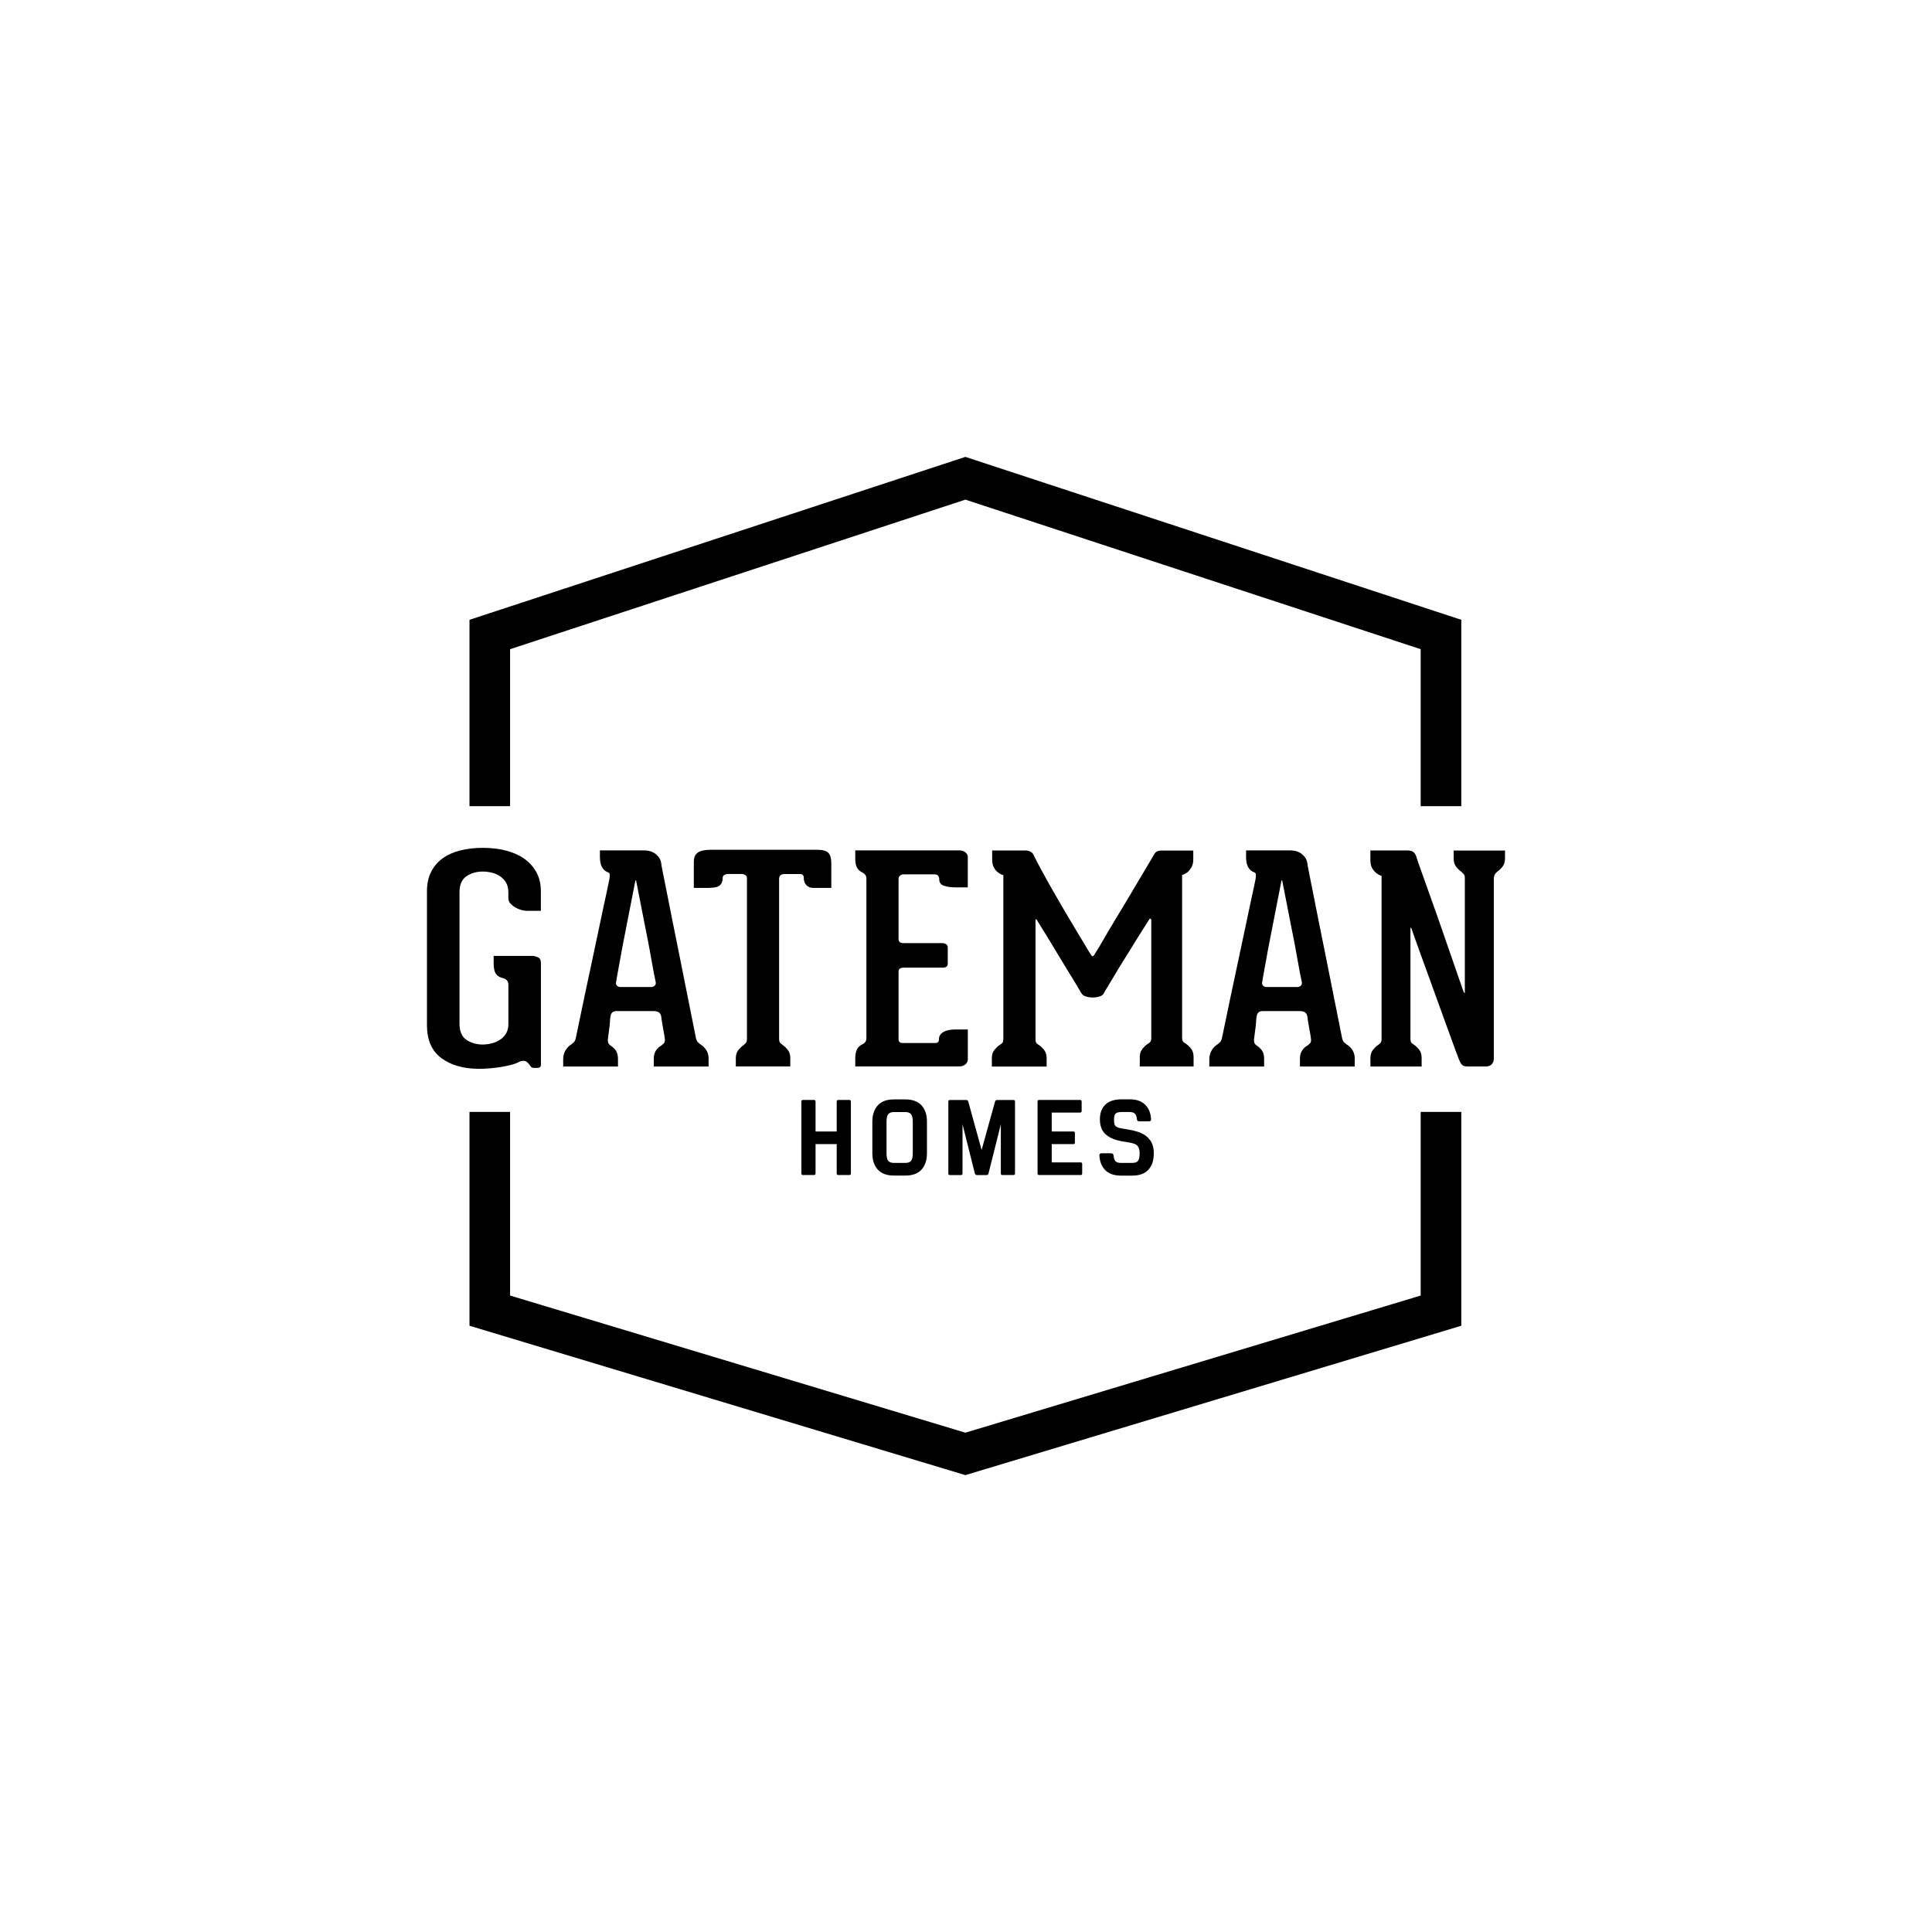
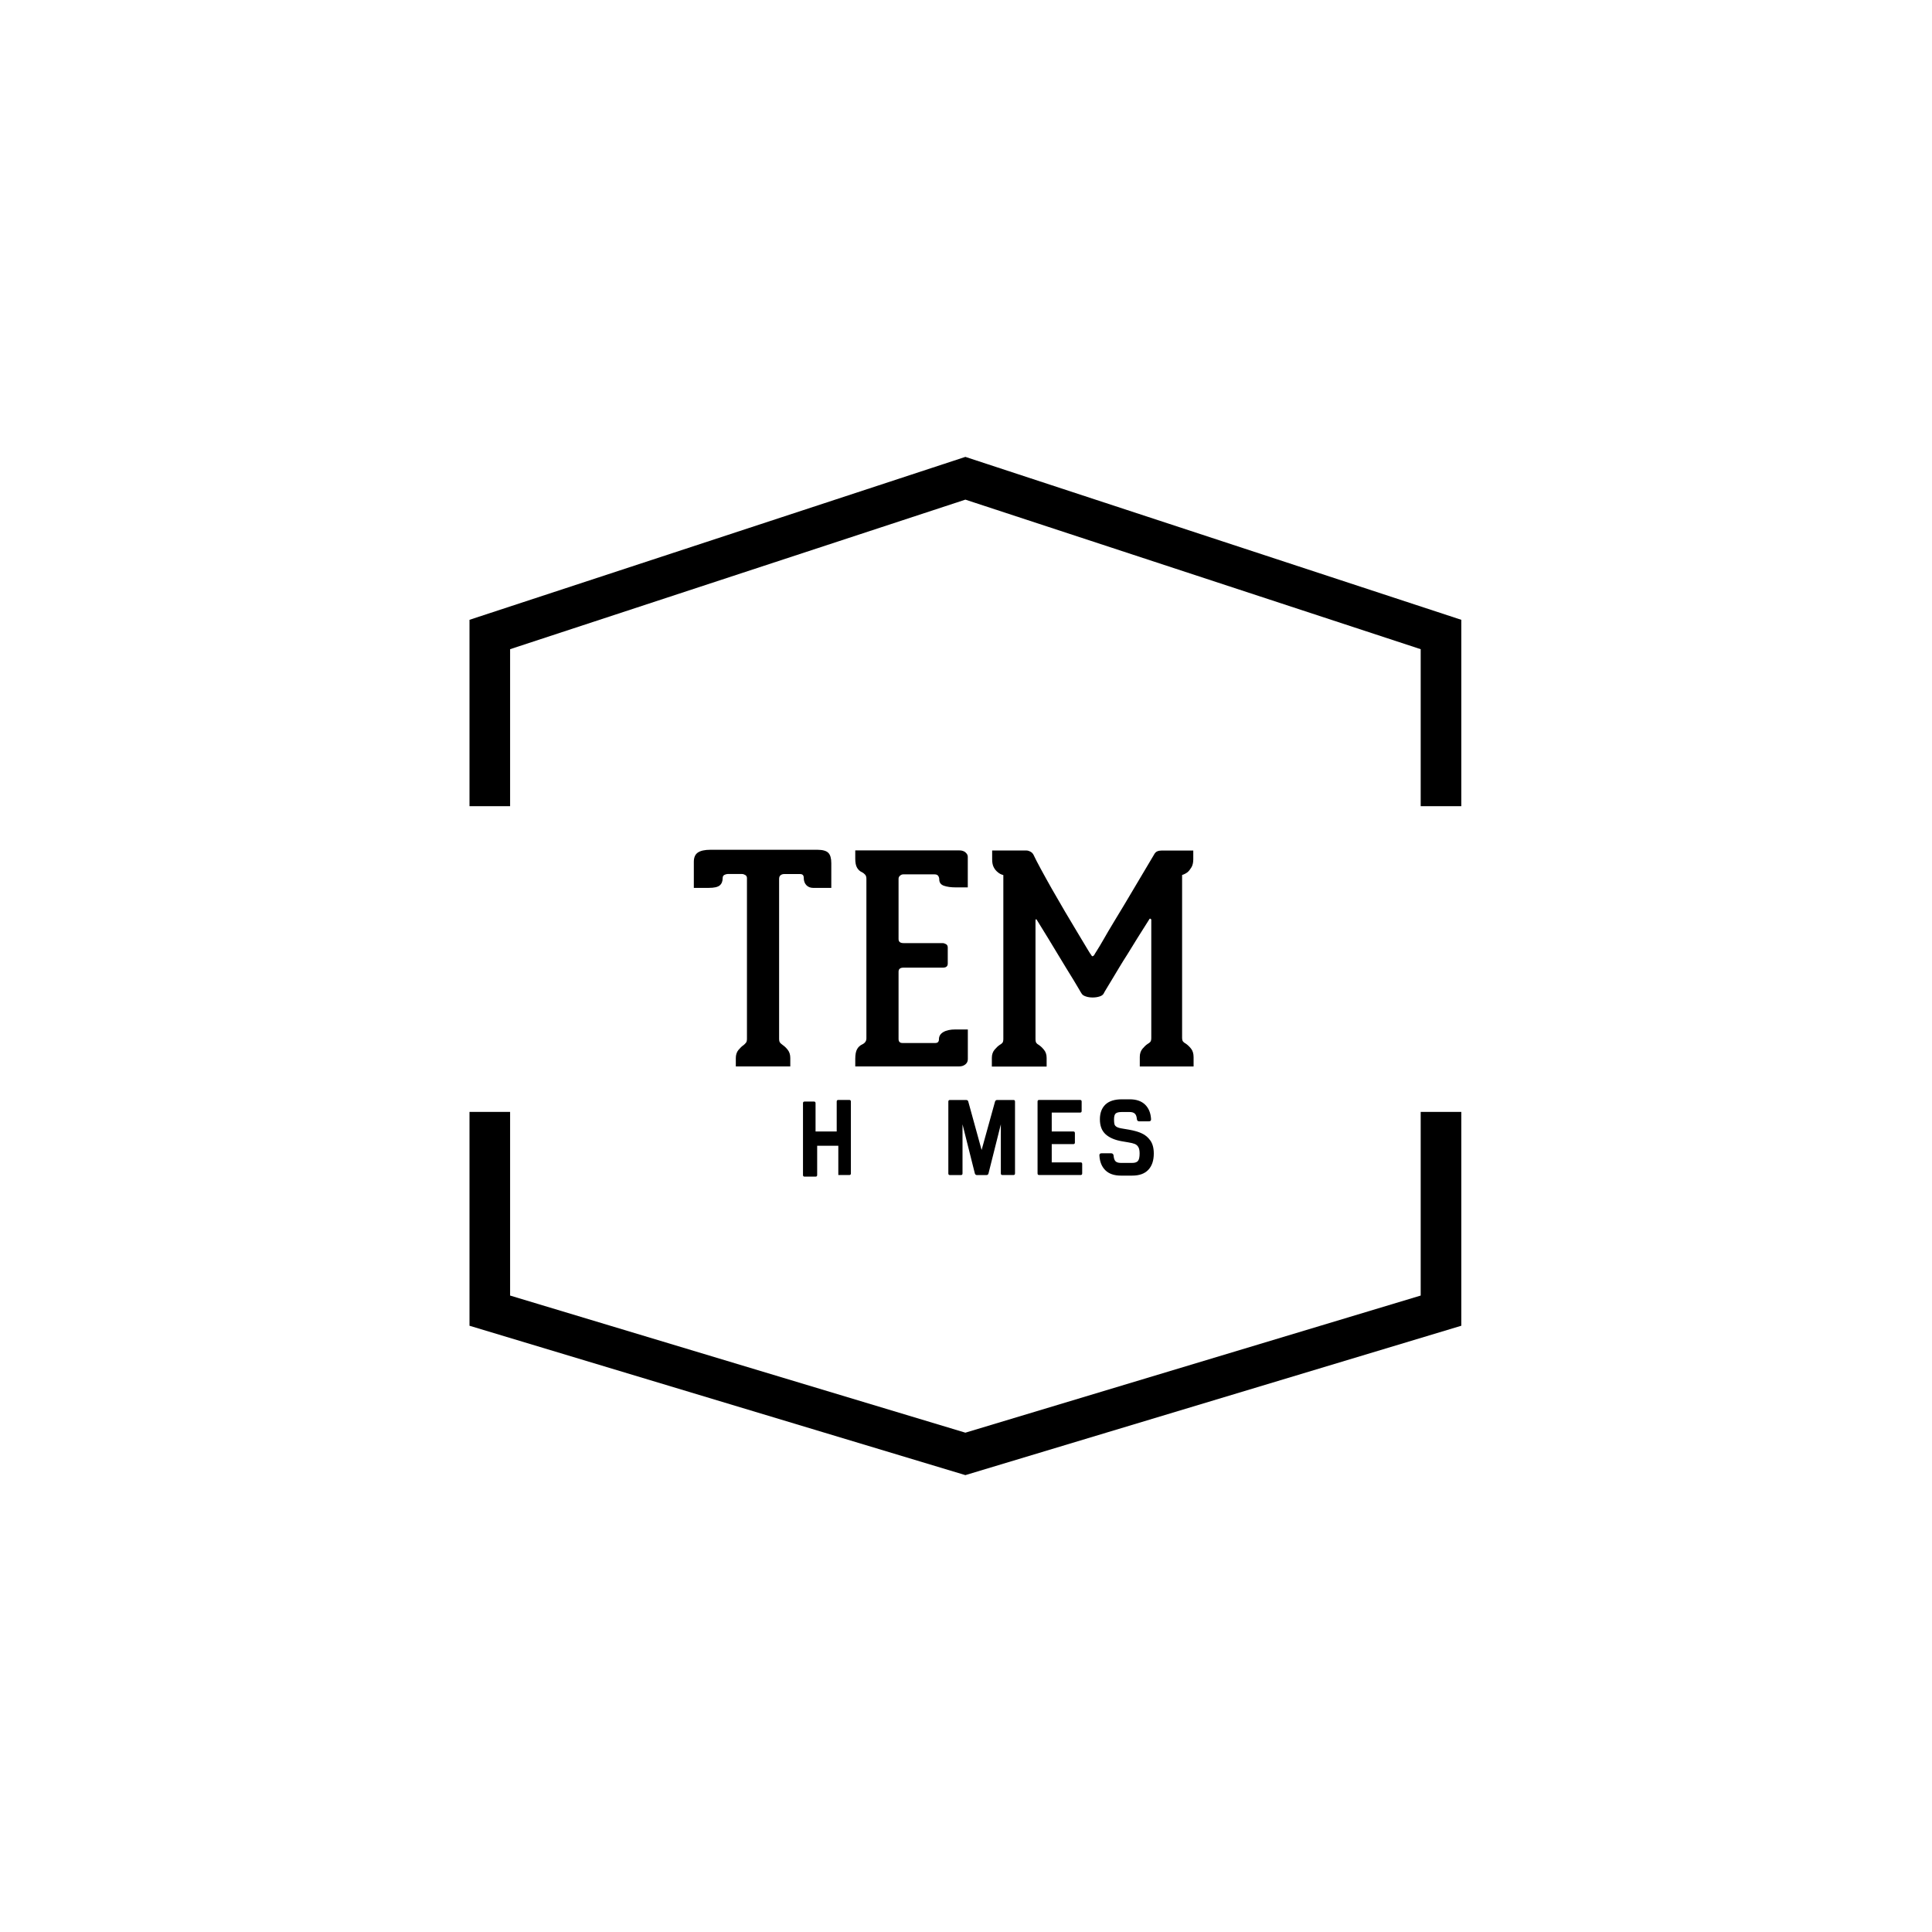
<svg xmlns="http://www.w3.org/2000/svg" version="1.1" id="Layer_1" x="0px" y="0px" viewBox="0 0 432 432" style="enable-background:new 0 0 432 432;" xml:space="preserve">
  <g>
    <polygon points="114.06,180.27 114.06,145.16 215.86,111.72 317.67,145.16 317.67,180.27 326.75,180.27 326.75,138.59    215.86,102.16 104.98,138.59 104.98,180.27  " />
    <polygon points="317.67,248.62 317.67,289.69 215.86,320.35 114.06,289.69 114.06,248.62 104.98,248.62 104.98,296.44    215.86,329.84 326.75,296.44 326.75,248.62  " />
  </g>
  <g>
-     <path d="M120.94,238.14c0,0.43-0.29,0.65-0.88,0.65h-0.66c-0.25,0-0.43-0.05-0.55-0.16c-0.12-0.11-0.21-0.2-0.26-0.29   c-0.49-0.73-0.95-1.11-1.39-1.13c-0.44-0.02-0.86,0.08-1.25,0.29c-0.49,0.26-1.09,0.47-1.8,0.65c-0.71,0.17-1.47,0.32-2.28,0.45   c-0.81,0.13-1.61,0.23-2.42,0.29s-1.58,0.1-2.31,0.1c-3.47,0-6.29-0.8-8.44-2.39c-2.15-1.59-3.23-4.05-3.23-7.36v-29.97   c0-1.64,0.31-3.07,0.92-4.29c0.61-1.23,1.47-2.24,2.57-3.04c1.1-0.8,2.42-1.39,3.96-1.78c1.54-0.39,3.22-0.58,5.03-0.58   c1.81,0,3.5,0.19,5.06,0.58c1.56,0.39,2.94,0.98,4.11,1.78c1.17,0.8,2.1,1.81,2.79,3.04c0.68,1.23,1.03,2.66,1.03,4.29v4.39h-3.23   c-0.29,0-0.67-0.07-1.14-0.19c-0.47-0.13-0.91-0.31-1.32-0.55c-0.42-0.24-0.78-0.53-1.1-0.87c-0.32-0.34-0.48-0.75-0.48-1.23v-1.29   c0-0.86-0.17-1.58-0.51-2.16c-0.34-0.58-0.78-1.05-1.32-1.42c-0.54-0.37-1.15-0.63-1.83-0.81c-0.68-0.17-1.37-0.26-2.05-0.26   c-1.37,0-2.58,0.34-3.63,1.03c-1.05,0.69-1.58,1.9-1.58,3.62v29.38c0,1.72,0.53,2.93,1.58,3.62c1.05,0.69,2.26,1.03,3.63,1.03   c0.64,0,1.3-0.09,1.98-0.26c0.68-0.17,1.31-0.44,1.87-0.81c0.56-0.37,1.01-0.84,1.36-1.42c0.34-0.58,0.51-1.3,0.51-2.16v-8.65   c0-0.82-0.39-1.33-1.17-1.55c-0.68-0.13-1.21-0.43-1.58-0.9c-0.37-0.47-0.55-1.31-0.55-2.52v-1.55h8.73c0.29,0,0.67,0.1,1.14,0.29   c0.46,0.19,0.7,0.61,0.7,1.26V238.14z" />
-     <path d="M156.75,233.62c0.39,0.22,0.77,0.59,1.14,1.13c0.37,0.54,0.55,1.17,0.55,1.91v1.81h-12.25v-1.74c0-0.77,0.17-1.4,0.51-1.87   c0.34-0.47,0.71-0.82,1.1-1.03c0.24-0.17,0.45-0.34,0.62-0.52c0.17-0.17,0.26-0.45,0.26-0.84c-0.1-0.82-0.22-1.57-0.37-2.26   c-0.1-0.6-0.2-1.17-0.29-1.71c-0.1-0.54-0.15-0.91-0.15-1.13c-0.1-0.52-0.29-0.86-0.59-1.03c-0.29-0.17-0.66-0.26-1.1-0.26h-8.37   c-0.78,0-1.22,0.43-1.32,1.29c-0.05,0.22-0.09,0.59-0.11,1.13c-0.02,0.54-0.09,1.11-0.18,1.71c-0.1,0.69-0.2,1.44-0.29,2.26   c0,0.39,0.05,0.67,0.15,0.84c0.1,0.17,0.27,0.35,0.51,0.52c0.39,0.22,0.76,0.56,1.1,1.03c0.34,0.47,0.51,1.1,0.51,1.87v1.74h-12.25   v-1.68c0-0.73,0.18-1.39,0.55-1.97c0.37-0.58,0.74-0.98,1.14-1.2c0.24-0.17,0.46-0.35,0.66-0.55c0.2-0.19,0.34-0.46,0.44-0.81   c1.37-6.63,2.62-12.55,3.74-17.76c0.49-2.24,0.95-4.42,1.39-6.55c0.44-2.13,0.84-4.04,1.21-5.72c0.37-1.68,0.66-3.04,0.88-4.07   c0.22-1.03,0.33-1.57,0.33-1.61c0.05-0.34,0.07-0.66,0.07-0.94c0-0.28-0.12-0.46-0.37-0.55c-1.22-0.43-1.83-1.57-1.83-3.42v-1.49   h9.83c1.12,0,2.03,0.29,2.71,0.87c0.68,0.58,1.08,1.26,1.17,2.03c0,0.17,0.12,0.86,0.37,2.07c0.24,1.21,0.55,2.74,0.92,4.62   c0.37,1.87,0.78,3.97,1.25,6.3c0.46,2.32,0.94,4.69,1.43,7.1c1.13,5.64,2.4,12.01,3.82,19.12c0.1,0.34,0.24,0.61,0.44,0.81   C156.28,233.26,156.51,233.45,156.75,233.62z M145.6,220.7c0.34,0,0.61-0.11,0.81-0.32c0.2-0.22,0.27-0.45,0.22-0.71   c0-0.04-0.07-0.41-0.22-1.1c-0.15-0.69-0.32-1.57-0.51-2.65c-0.2-1.08-0.42-2.29-0.66-3.65c-0.25-1.36-0.51-2.75-0.81-4.17   l-2.2-11.24h-0.15l-2.2,11.24c-0.29,1.42-0.56,2.81-0.81,4.17c-0.25,1.36-0.47,2.57-0.66,3.65c-0.2,1.08-0.36,1.96-0.48,2.65   c-0.12,0.69-0.18,1.06-0.18,1.1c-0.05,0.3,0.02,0.55,0.22,0.74c0.2,0.19,0.44,0.29,0.73,0.29H145.6z" />
    <path d="M185.22,190.7c0.44,0.45,0.66,1.22,0.66,2.29v2v3.55h-3.96c-0.69,0-1.22-0.2-1.61-0.61c-0.39-0.41-0.59-0.96-0.59-1.65   c0-0.56-0.27-0.84-0.81-0.84h-3.6c-0.29,0-0.55,0.09-0.77,0.26c-0.22,0.17-0.33,0.45-0.33,0.84v35.71c0,0.43,0.07,0.73,0.22,0.9   c0.15,0.17,0.34,0.35,0.59,0.52c0.39,0.26,0.77,0.62,1.14,1.1c0.37,0.47,0.55,1.08,0.55,1.81v1.87h-12.18v-1.87   c0-0.73,0.2-1.33,0.59-1.81c0.39-0.47,0.78-0.84,1.17-1.1c0.2-0.17,0.37-0.34,0.51-0.52c0.15-0.17,0.22-0.47,0.22-0.9v-35.91   c0-0.3-0.12-0.53-0.37-0.68c-0.25-0.15-0.49-0.23-0.73-0.23h-3.23c-0.2,0-0.43,0.06-0.7,0.19c-0.27,0.13-0.4,0.37-0.4,0.71   c0,0.73-0.22,1.28-0.66,1.65c-0.44,0.37-1.25,0.55-2.42,0.55h-3.37v-3.94v-1.87c0-0.99,0.3-1.69,0.92-2.1   c0.61-0.41,1.55-0.61,2.82-0.61h23.92C183.97,190.02,184.78,190.25,185.22,190.7z" />
    <path d="M201.25,195.8c-0.22,0.19-0.33,0.42-0.33,0.68v13.5c0,0.6,0.37,0.9,1.1,0.9h8.73c0.24,0,0.5,0.08,0.77,0.23   c0.27,0.15,0.4,0.4,0.4,0.74v3.62c0,0.6-0.37,0.9-1.1,0.9h-8.8c-0.73,0-1.1,0.3-1.1,0.9v15.05c0,0.6,0.29,0.9,0.88,0.9h7.34   c0.54,0,0.81-0.28,0.81-0.84c0-0.69,0.33-1.23,0.99-1.61c0.66-0.39,1.55-0.58,2.68-0.58h2.79v6.65c0,0.47-0.18,0.86-0.55,1.16   c-0.37,0.3-0.82,0.45-1.36,0.45h-4.55h-14.31h-4.4v-1.68c0-0.95,0.13-1.67,0.4-2.16c0.27-0.49,0.65-0.85,1.14-1.07   c0.63-0.3,0.95-0.75,0.95-1.36v-35.71c0-0.39-0.1-0.69-0.29-0.9c-0.2-0.22-0.42-0.39-0.66-0.52c-0.49-0.21-0.87-0.56-1.14-1.03   c-0.27-0.47-0.4-1.14-0.4-2v-1.87h23.26c0.59,0,1.05,0.15,1.39,0.45c0.34,0.3,0.51,0.62,0.51,0.97v6.85h-2.72   c-1.03,0-1.9-0.12-2.6-0.36c-0.71-0.24-1.06-0.72-1.06-1.45c0-0.26-0.07-0.51-0.22-0.74c-0.15-0.24-0.42-0.36-0.81-0.36h-7.04   C201.7,195.51,201.47,195.61,201.25,195.8z" />
    <path d="M266.41,193.93c-0.27,0.45-0.55,0.81-0.84,1.07c-0.39,0.3-0.81,0.52-1.25,0.65V232c0,0.43,0.07,0.73,0.22,0.9   c0.15,0.17,0.34,0.32,0.59,0.45c0.39,0.26,0.78,0.62,1.17,1.1c0.39,0.47,0.59,1.12,0.59,1.94v2.07h-12.03v-2.13   c0-0.73,0.2-1.33,0.59-1.81c0.39-0.47,0.78-0.84,1.17-1.1c0.24-0.13,0.44-0.28,0.59-0.45c0.15-0.17,0.22-0.47,0.22-0.9v-26.41   c0-0.09-0.06-0.16-0.18-0.23c-0.12-0.06-0.23,0.01-0.33,0.23c-1.81,2.84-3.42,5.42-4.84,7.75c-0.64,0.99-1.25,1.97-1.83,2.94   c-0.59,0.97-1.13,1.86-1.61,2.68c-0.49,0.82-0.91,1.51-1.25,2.07c-0.34,0.56-0.54,0.9-0.59,1.03c-0.15,0.3-0.45,0.53-0.92,0.68   c-0.47,0.15-0.98,0.23-1.54,0.23c-0.56,0-1.08-0.07-1.54-0.23c-0.47-0.15-0.77-0.36-0.92-0.61c-0.1-0.13-0.31-0.47-0.62-1.03   c-0.32-0.56-0.72-1.24-1.21-2.03c-0.49-0.8-1.04-1.69-1.65-2.68c-0.61-0.99-1.21-1.98-1.8-2.97c-1.42-2.37-3.01-4.97-4.77-7.81   c-0.05-0.09-0.11-0.13-0.18-0.13c-0.07,0-0.11,0.09-0.11,0.26v26.41v0.07c0,0.43,0.06,0.73,0.18,0.9c0.12,0.17,0.3,0.32,0.55,0.45   c0.39,0.26,0.78,0.62,1.17,1.1c0.39,0.47,0.59,1.08,0.59,1.81v1.94h-12.25v-1.94c0-0.73,0.2-1.33,0.59-1.81   c0.39-0.47,0.78-0.84,1.17-1.1c0.24-0.13,0.44-0.28,0.59-0.45c0.15-0.17,0.22-0.47,0.22-0.9v-36.62c-0.49-0.13-0.91-0.34-1.25-0.65   c-0.34-0.26-0.64-0.61-0.88-1.07c-0.25-0.45-0.37-1.04-0.37-1.78v-2h7.63c0.29,0,0.6,0.09,0.92,0.26c0.32,0.17,0.55,0.41,0.7,0.71   c0.34,0.73,0.88,1.78,1.61,3.13c0.73,1.36,1.57,2.85,2.49,4.49c0.93,1.64,1.9,3.3,2.9,5.01c1,1.7,1.93,3.26,2.79,4.68   c0.86,1.42,1.56,2.61,2.13,3.55c0.56,0.95,0.89,1.46,0.99,1.55c0.1,0.22,0.21,0.3,0.33,0.26c0.12-0.04,0.23-0.13,0.33-0.26   c0-0.04,0.21-0.39,0.62-1.03c0.41-0.65,0.93-1.51,1.54-2.58c0.61-1.08,1.32-2.28,2.13-3.62c0.81-1.33,1.63-2.69,2.46-4.07   l6.6-11.11c0.2-0.39,0.44-0.65,0.73-0.77c0.29-0.13,0.64-0.19,1.03-0.19h7.04v2C266.81,192.89,266.68,193.48,266.41,193.93z" />
-     <path d="M301.23,233.62c0.39,0.22,0.77,0.59,1.14,1.13c0.37,0.54,0.55,1.17,0.55,1.91v1.81h-12.25v-1.74c0-0.77,0.17-1.4,0.51-1.87   c0.34-0.47,0.71-0.82,1.1-1.03c0.24-0.17,0.45-0.34,0.62-0.52c0.17-0.17,0.26-0.45,0.26-0.84c-0.1-0.82-0.22-1.57-0.37-2.26   c-0.1-0.6-0.2-1.17-0.29-1.71c-0.1-0.54-0.15-0.91-0.15-1.13c-0.1-0.52-0.29-0.86-0.59-1.03c-0.29-0.17-0.66-0.26-1.1-0.26h-8.37   c-0.78,0-1.22,0.43-1.32,1.29c-0.05,0.22-0.09,0.59-0.11,1.13c-0.02,0.54-0.09,1.11-0.18,1.71c-0.1,0.69-0.2,1.44-0.29,2.26   c0,0.39,0.05,0.67,0.15,0.84c0.1,0.17,0.27,0.35,0.51,0.52c0.39,0.22,0.76,0.56,1.1,1.03c0.34,0.47,0.51,1.1,0.51,1.87v1.74h-12.25   v-1.68c0-0.73,0.18-1.39,0.55-1.97c0.37-0.58,0.74-0.98,1.14-1.2c0.24-0.17,0.46-0.35,0.66-0.55c0.2-0.19,0.34-0.46,0.44-0.81   c1.37-6.63,2.62-12.55,3.74-17.76c0.49-2.24,0.95-4.42,1.39-6.55c0.44-2.13,0.84-4.04,1.21-5.72c0.37-1.68,0.66-3.04,0.88-4.07   c0.22-1.03,0.33-1.57,0.33-1.61c0.05-0.34,0.07-0.66,0.07-0.94c0-0.28-0.12-0.46-0.37-0.55c-1.22-0.43-1.83-1.57-1.83-3.42v-1.49   h9.83c1.12,0,2.03,0.29,2.71,0.87c0.68,0.58,1.08,1.26,1.17,2.03c0,0.17,0.12,0.86,0.37,2.07c0.24,1.21,0.55,2.74,0.92,4.62   c0.37,1.87,0.78,3.97,1.25,6.3c0.46,2.32,0.94,4.69,1.43,7.1c1.13,5.64,2.4,12.01,3.82,19.12c0.1,0.34,0.24,0.61,0.44,0.81   C300.76,233.26,300.98,233.45,301.23,233.62z M290.07,220.7c0.34,0,0.61-0.11,0.81-0.32c0.2-0.22,0.27-0.45,0.22-0.71   c0-0.04-0.07-0.41-0.22-1.1c-0.15-0.69-0.32-1.57-0.51-2.65c-0.2-1.08-0.42-2.29-0.66-3.65c-0.25-1.36-0.51-2.75-0.81-4.17   l-2.2-11.24h-0.15l-2.2,11.24c-0.29,1.42-0.56,2.81-0.81,4.17c-0.25,1.36-0.47,2.57-0.66,3.65c-0.2,1.08-0.36,1.96-0.48,2.65   c-0.12,0.69-0.18,1.06-0.18,1.1c-0.05,0.3,0.02,0.55,0.22,0.74c0.2,0.19,0.44,0.29,0.73,0.29H290.07z" />
-     <path d="M336.52,190.15v1.87c0,0.73-0.2,1.34-0.59,1.81c-0.39,0.47-0.78,0.84-1.17,1.1c-0.2,0.17-0.36,0.35-0.48,0.52   c-0.12,0.17-0.21,0.45-0.26,0.84v40.49c0,0.43-0.15,0.82-0.44,1.16c-0.29,0.34-0.73,0.52-1.32,0.52h-4.26   c-0.64,0-1.09-0.24-1.36-0.71c-0.27-0.47-0.53-1.08-0.77-1.81c-0.1-0.21-0.42-1.07-0.95-2.55c-0.54-1.49-1.19-3.27-1.95-5.36   c-0.76-2.09-1.57-4.32-2.42-6.68c-0.86-2.37-1.65-4.56-2.39-6.59c-0.73-2.02-1.35-3.71-1.83-5.07c-0.49-1.36-0.73-2.06-0.73-2.1   c-0.05-0.09-0.1-0.15-0.15-0.19c-0.05-0.04-0.07,0.07-0.07,0.32v24.48c0,0.47,0.07,0.8,0.22,0.97c0.15,0.17,0.34,0.32,0.59,0.45   c0.39,0.26,0.77,0.62,1.14,1.1c0.37,0.47,0.55,1.08,0.55,1.81v1.94h-11.45v-1.94c0-0.73,0.2-1.33,0.59-1.81   c0.39-0.47,0.78-0.84,1.17-1.1c0.2-0.13,0.37-0.28,0.51-0.45c0.15-0.17,0.22-0.47,0.22-0.9v-36.42c-0.49-0.17-0.91-0.41-1.25-0.71   c-0.34-0.26-0.64-0.61-0.88-1.07c-0.25-0.45-0.37-1.04-0.37-1.78v-2.13h8.29c0.59,0,1.03,0.12,1.32,0.36   c0.29,0.24,0.51,0.57,0.66,1c0,0.09,0.24,0.82,0.73,2.2c0.49,1.38,1.1,3.09,1.83,5.13c0.73,2.05,1.53,4.28,2.39,6.72   c0.86,2.43,1.66,4.76,2.42,6.98c0.76,2.22,1.43,4.17,2.02,5.84c0.59,1.68,0.98,2.8,1.17,3.36c0.05,0.09,0.11,0.17,0.18,0.26   c0.07,0.09,0.11,0.07,0.11-0.06v-25.57c0-0.43-0.07-0.73-0.22-0.9c-0.15-0.17-0.32-0.34-0.51-0.52c-0.39-0.26-0.78-0.62-1.17-1.1   c-0.39-0.47-0.59-1.08-0.59-1.81v-1.87H336.52z" />
    <g>
-       <path d="M190.26,246.31v16.07c0,0.24-0.12,0.36-0.36,0.36h-2.45c-0.24,0-0.36-0.12-0.36-0.36v-6.55h-4.73v6.55    c0,0.24-0.12,0.36-0.36,0.36h-2.45c-0.24,0-0.36-0.12-0.36-0.36v-16.07c0-0.24,0.12-0.36,0.36-0.36H182    c0.24,0,0.36,0.12,0.36,0.36V253h4.73v-6.69c0-0.24,0.12-0.36,0.36-0.36h2.45C190.14,245.95,190.26,246.07,190.26,246.31z" />
-       <path d="M206.06,247.17c0.81,0.9,1.21,2.11,1.21,3.65v7.05c0,1.54-0.4,2.75-1.21,3.65c-0.81,0.9-2.01,1.34-3.61,1.34h-2.57    c-1.6,0-2.8-0.45-3.61-1.34c-0.81-0.9-1.21-2.11-1.21-3.65v-7.05c0-1.54,0.4-2.75,1.21-3.65c0.81-0.9,2.01-1.34,3.61-1.34h2.57    C204.04,245.83,205.25,246.28,206.06,247.17z M204.1,250.82c0-0.8-0.13-1.36-0.38-1.68c-0.26-0.32-0.68-0.48-1.27-0.48h-2.57    c-0.59,0-1.02,0.16-1.27,0.48c-0.26,0.32-0.38,0.88-0.38,1.68v7.05c0,0.82,0.13,1.38,0.38,1.69s0.68,0.47,1.27,0.47h2.57    c0.59,0,1.02-0.16,1.27-0.47c0.26-0.31,0.38-0.88,0.38-1.69V250.82z" />
+       <path d="M190.26,246.31v16.07c0,0.24-0.12,0.36-0.36,0.36h-2.45v-6.55h-4.73v6.55    c0,0.24-0.12,0.36-0.36,0.36h-2.45c-0.24,0-0.36-0.12-0.36-0.36v-16.07c0-0.24,0.12-0.36,0.36-0.36H182    c0.24,0,0.36,0.12,0.36,0.36V253h4.73v-6.69c0-0.24,0.12-0.36,0.36-0.36h2.45C190.14,245.95,190.26,246.07,190.26,246.31z" />
      <path d="M226.96,246.31v16.07c0,0.24-0.12,0.36-0.36,0.36h-2.45c-0.24,0-0.36-0.12-0.36-0.36V251.4l-2.76,10.99    c-0.06,0.24-0.22,0.36-0.46,0.36h-2.13c-0.22,0-0.38-0.12-0.46-0.36l-2.76-10.99v10.99c0,0.24-0.12,0.36-0.36,0.36h-2.45    c-0.24,0-0.36-0.12-0.36-0.36v-16.07c0-0.24,0.12-0.36,0.36-0.36h3.62c0.26,0,0.42,0.12,0.48,0.36l2.98,10.82l3-10.82    c0.08-0.24,0.24-0.36,0.48-0.36h3.62C226.84,245.95,226.96,246.07,226.96,246.31z" />
      <path d="M235.17,248.78V253h4.82c0.24,0,0.36,0.12,0.36,0.36v2.11c0,0.24-0.12,0.36-0.36,0.36h-4.82v4.08h6.45    c0.24,0,0.36,0.12,0.36,0.36v2.11c0,0.24-0.12,0.36-0.36,0.36h-9.26c-0.24,0-0.36-0.12-0.36-0.36v-16.07    c0-0.24,0.12-0.36,0.36-0.36h9.14c0.24,0,0.36,0.12,0.36,0.36v2.11c0,0.24-0.12,0.36-0.36,0.36H235.17z" />
      <path d="M255.25,253.4c0.78,0.34,1.44,0.88,1.96,1.61c0.52,0.73,0.78,1.7,0.78,2.92c0,1.55-0.4,2.76-1.21,3.63    s-2.01,1.31-3.61,1.31h-2.54c-1.5,0-2.66-0.4-3.47-1.2c-0.81-0.8-1.25-1.89-1.33-3.29v-0.07c0-0.29,0.16-0.43,0.48-0.43h2.16    c0.14,0,0.26,0.04,0.36,0.13s0.15,0.21,0.17,0.37c0.05,0.62,0.2,1.06,0.44,1.29c0.25,0.24,0.64,0.36,1.19,0.36h2.54    c0.61,0,1.04-0.15,1.28-0.44c0.25-0.29,0.37-0.85,0.37-1.67c0-0.62-0.09-1.1-0.28-1.42c-0.18-0.32-0.44-0.55-0.78-0.7    c-0.34-0.14-0.82-0.26-1.44-0.36l-1.42-0.24c-1.6-0.27-2.83-0.8-3.68-1.57c-0.86-0.78-1.28-1.89-1.28-3.35    c0-1.41,0.41-2.5,1.22-3.29c0.82-0.78,2.04-1.18,3.67-1.18h1.78c1.49,0,2.63,0.4,3.44,1.19c0.81,0.79,1.25,1.87,1.33,3.23v0.07    c0,0.29-0.16,0.43-0.48,0.43h-2.16c-0.32,0-0.5-0.17-0.53-0.5c-0.05-0.58-0.2-0.98-0.46-1.22c-0.26-0.24-0.64-0.36-1.15-0.36    h-1.78c-0.64,0-1.09,0.11-1.34,0.32s-0.38,0.65-0.38,1.31c0,0.5,0.03,0.86,0.1,1.1c0.06,0.24,0.23,0.44,0.5,0.6    s0.72,0.29,1.34,0.38l1.42,0.24C253.54,252.79,254.47,253.05,255.25,253.4z" />
    </g>
  </g>
</svg>